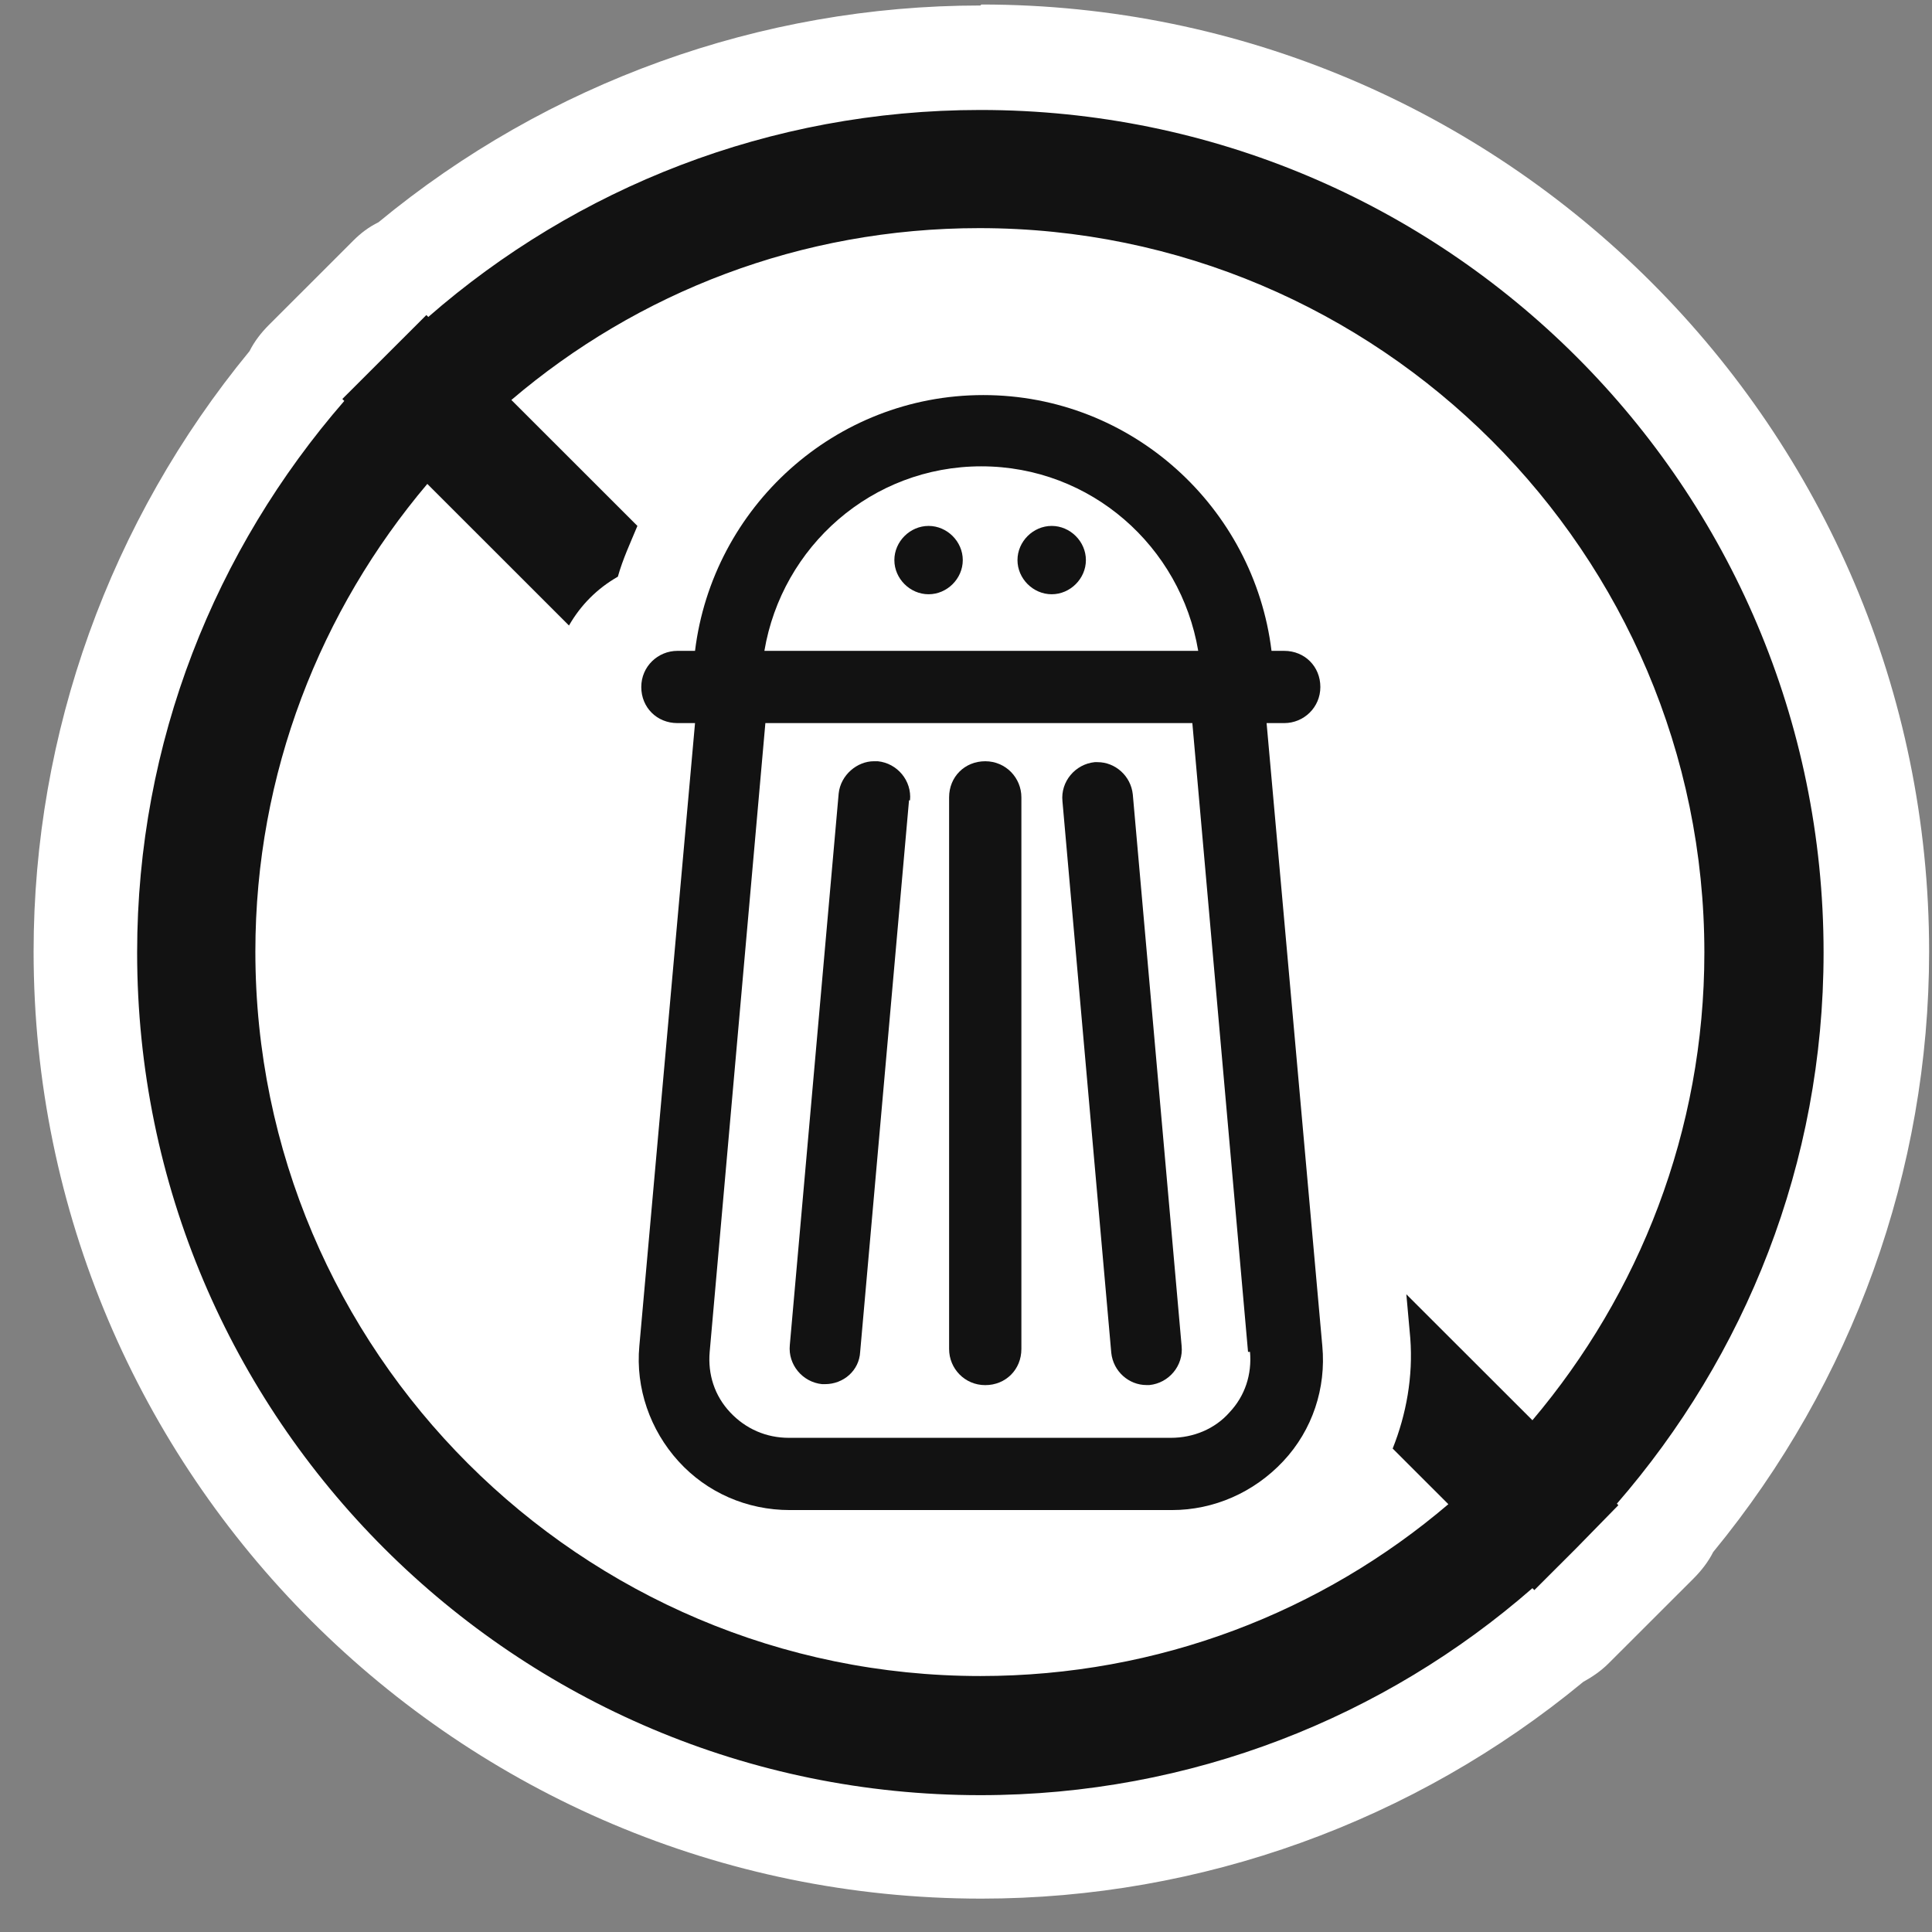
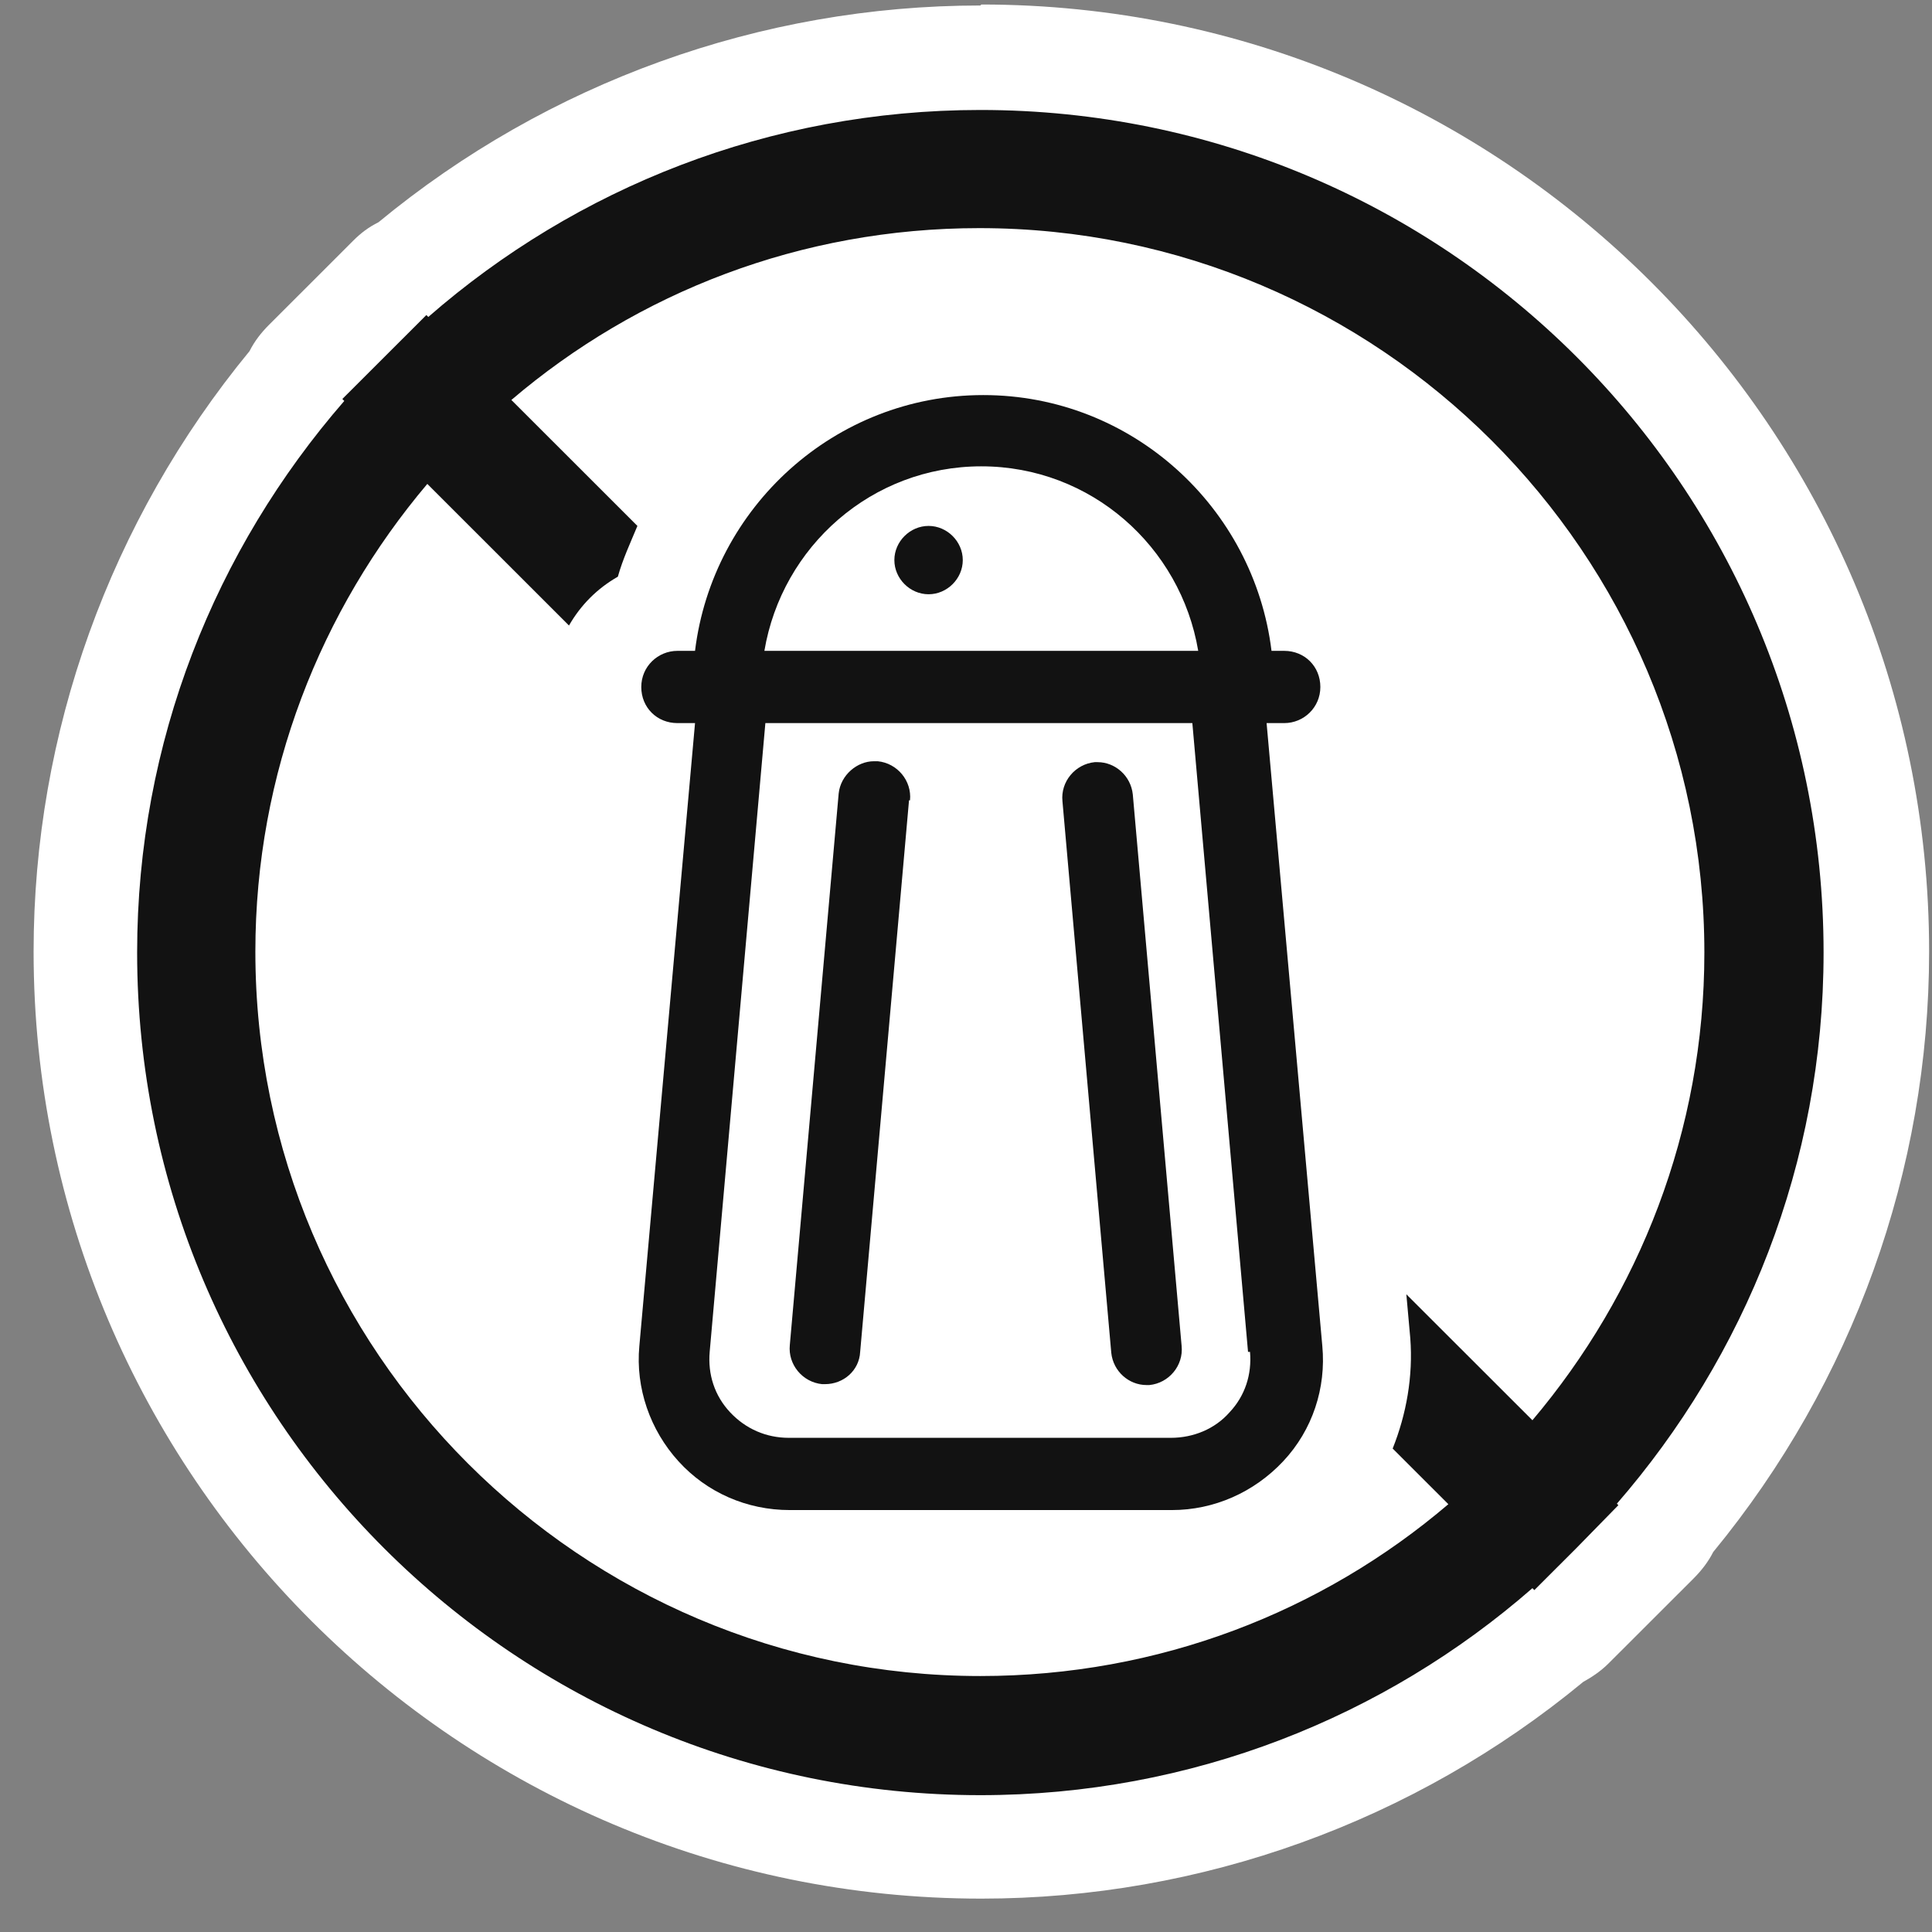
<svg xmlns="http://www.w3.org/2000/svg" width="51" height="51" viewBox="0 0 51 51" fill="none">
  <rect x="0" y="0" width="51" height="51" fill="#808080" stroke="none" />
  <path d="M25.88 0.145C20.076 0.145 14.454 2.181 9.991 5.867C9.733 5.995 9.527 6.15 9.321 6.356L8.212 7.465L7.103 8.573C6.896 8.779 6.716 9.011 6.587 9.269C2.899 13.753 0.887 19.346 0.887 25.119C0.887 38.908 12.106 50.119 25.905 50.119C31.709 50.119 37.331 48.083 41.793 44.398C42.026 44.269 42.258 44.114 42.464 43.908L43.573 42.8L44.708 41.666C44.914 41.459 45.095 41.227 45.224 40.97C48.912 36.485 50.924 30.892 50.924 25.119C50.924 11.331 39.704 0.119 25.905 0.119L25.88 0.145Z" fill="white" />
  <path d="M42.67 39.707C46.074 35.79 48.138 30.713 48.138 25.146C48.138 12.852 38.156 2.903 25.879 2.903C20.308 2.903 15.201 4.965 11.306 8.367L11.255 8.316L10.146 9.424L9.037 10.532L9.088 10.584C5.684 14.501 3.62 19.579 3.62 25.146C3.62 37.439 13.602 47.388 25.879 47.388C31.45 47.388 36.557 45.326 40.452 41.924L40.503 41.975L41.612 40.867L42.721 39.733L42.67 39.682V39.707ZM25.879 44.243C15.33 44.243 6.741 35.661 6.741 25.12C6.741 20.403 8.469 16.099 11.28 12.774L15.02 16.512C15.33 15.97 15.768 15.532 16.31 15.223C16.439 14.759 16.645 14.321 16.826 13.883L13.499 10.558C16.826 7.723 21.133 6.022 25.853 6.022C36.402 6.022 44.991 14.604 44.991 25.146C44.991 29.862 43.263 34.166 40.452 37.491L37.124 34.166L37.228 35.326C37.305 36.331 37.124 37.336 36.763 38.238L38.233 39.707C34.906 42.542 30.599 44.243 25.879 44.243Z" fill="#121212" />
  <path d="M17.883 17.181C17.367 17.181 16.928 17.594 16.928 18.135C16.928 18.676 17.341 19.088 17.883 19.088H18.347L16.877 35.532C16.774 36.64 17.16 37.748 17.909 38.573C18.657 39.398 19.714 39.862 20.849 39.862H30.934C32.043 39.862 33.1 39.398 33.874 38.573C34.648 37.748 35.009 36.64 34.906 35.532L33.435 19.088H33.9C34.416 19.088 34.854 18.676 34.854 18.135C34.854 17.594 34.441 17.181 33.9 17.181H33.565C33.1 13.393 29.876 10.429 25.956 10.429C22.035 10.429 18.811 13.393 18.347 17.181H17.934H17.883ZM32.997 35.686C33.049 36.279 32.868 36.846 32.455 37.284C32.069 37.722 31.501 37.955 30.908 37.955H20.823C20.23 37.955 19.688 37.722 19.276 37.284C18.863 36.846 18.682 36.279 18.734 35.686L20.204 19.088H31.475L32.945 35.686H32.997ZM25.904 12.31C28.793 12.31 31.166 14.424 31.63 17.181H20.178C20.642 14.424 23.015 12.31 25.904 12.31Z" fill="#121212" />
  <path d="M24.512 15.687C25.002 15.687 25.415 15.275 25.415 14.785C25.415 14.295 25.002 13.883 24.512 13.883C24.022 13.883 23.609 14.295 23.609 14.785C23.609 15.275 24.022 15.687 24.512 15.687Z" fill="#121212" />
-   <path d="M27.762 15.687C28.252 15.687 28.665 15.275 28.665 14.785C28.665 14.295 28.252 13.883 27.762 13.883C27.272 13.883 26.859 14.295 26.859 14.785C26.859 15.275 27.272 15.687 27.762 15.687Z" fill="#121212" />
  <path d="M24.022 21.126C24.073 20.61 23.686 20.146 23.171 20.095C23.145 20.095 23.119 20.095 23.067 20.095C22.629 20.095 22.191 20.456 22.139 20.945L20.849 35.507C20.798 36.023 21.185 36.486 21.701 36.538C21.726 36.538 21.752 36.538 21.778 36.538C22.268 36.538 22.681 36.177 22.706 35.688L23.996 21.126H24.022Z" fill="#121212" />
-   <path d="M26.962 21.048C26.962 20.533 26.55 20.095 26.008 20.095C25.466 20.095 25.054 20.507 25.054 21.048V35.61C25.054 36.126 25.466 36.564 26.008 36.564C26.55 36.564 26.962 36.151 26.962 35.61V21.048Z" fill="#121212" />
  <path d="M29.903 20.97C29.851 20.48 29.438 20.119 28.974 20.119C28.948 20.119 28.923 20.119 28.897 20.119C28.381 20.171 27.994 20.635 28.046 21.15L29.335 35.712C29.387 36.202 29.799 36.562 30.264 36.562C30.29 36.562 30.315 36.562 30.341 36.562C30.857 36.511 31.244 36.047 31.192 35.532L29.903 20.97Z" fill="#121212" />
</svg>